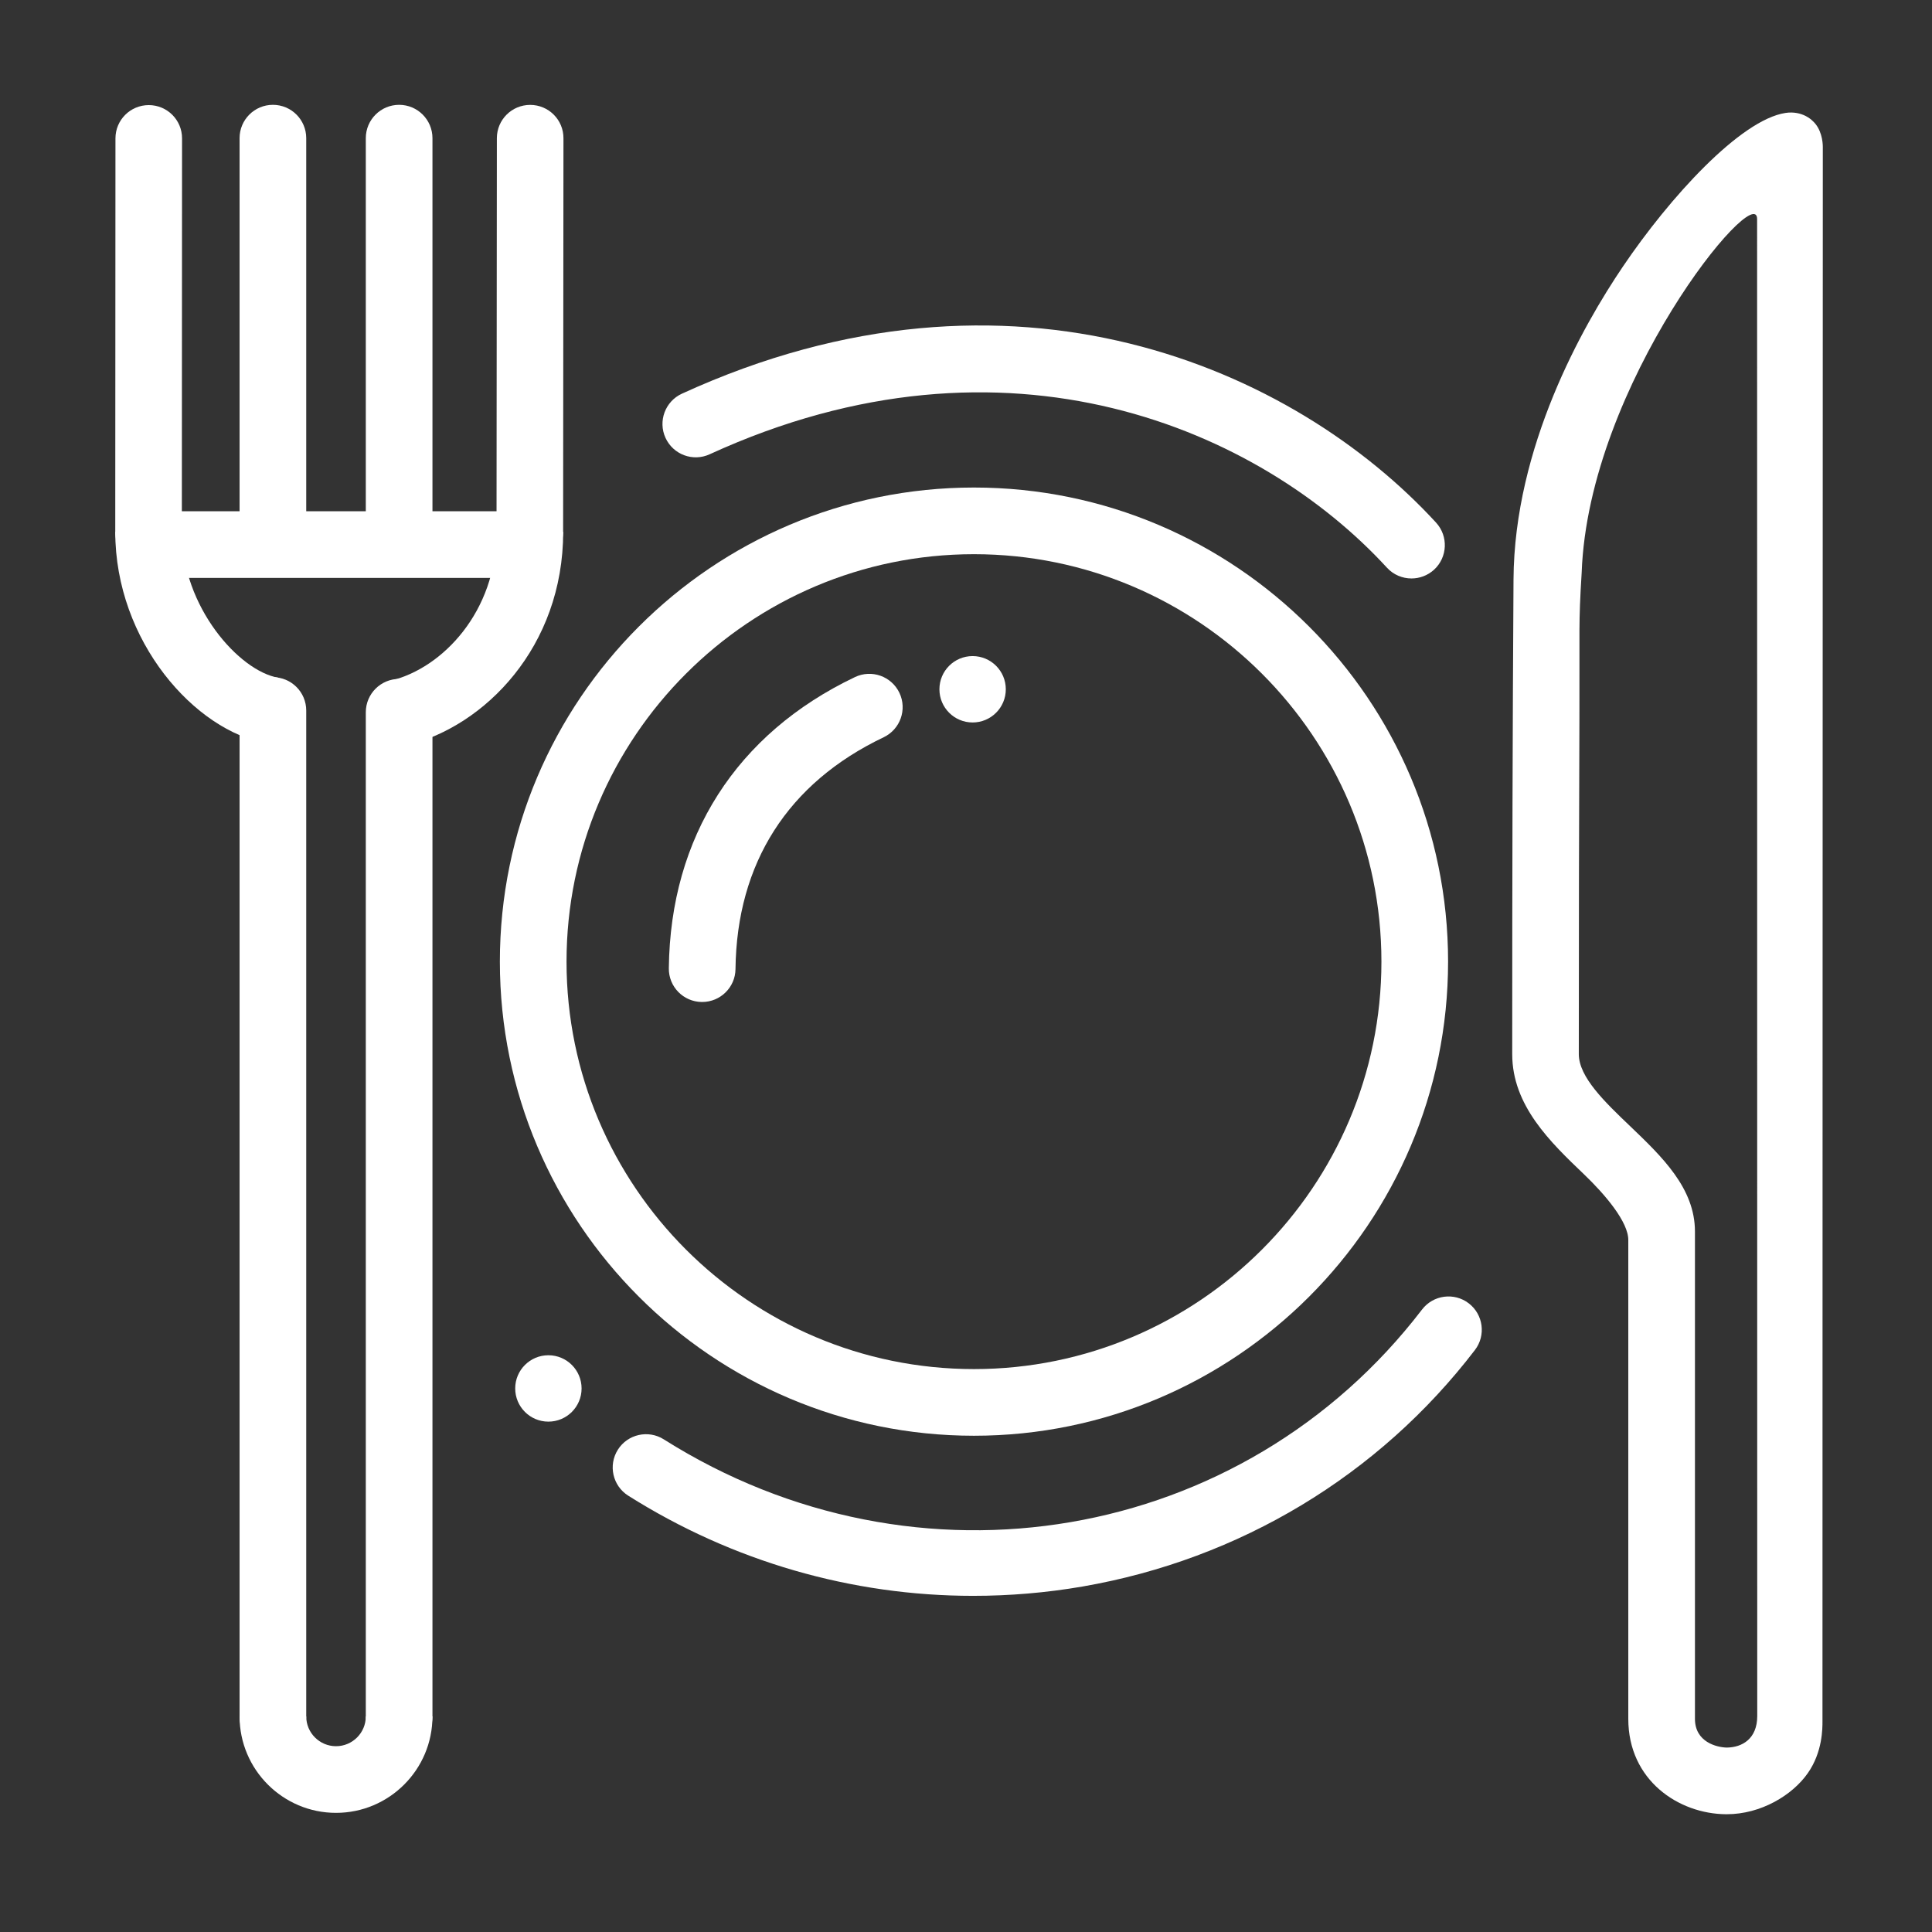
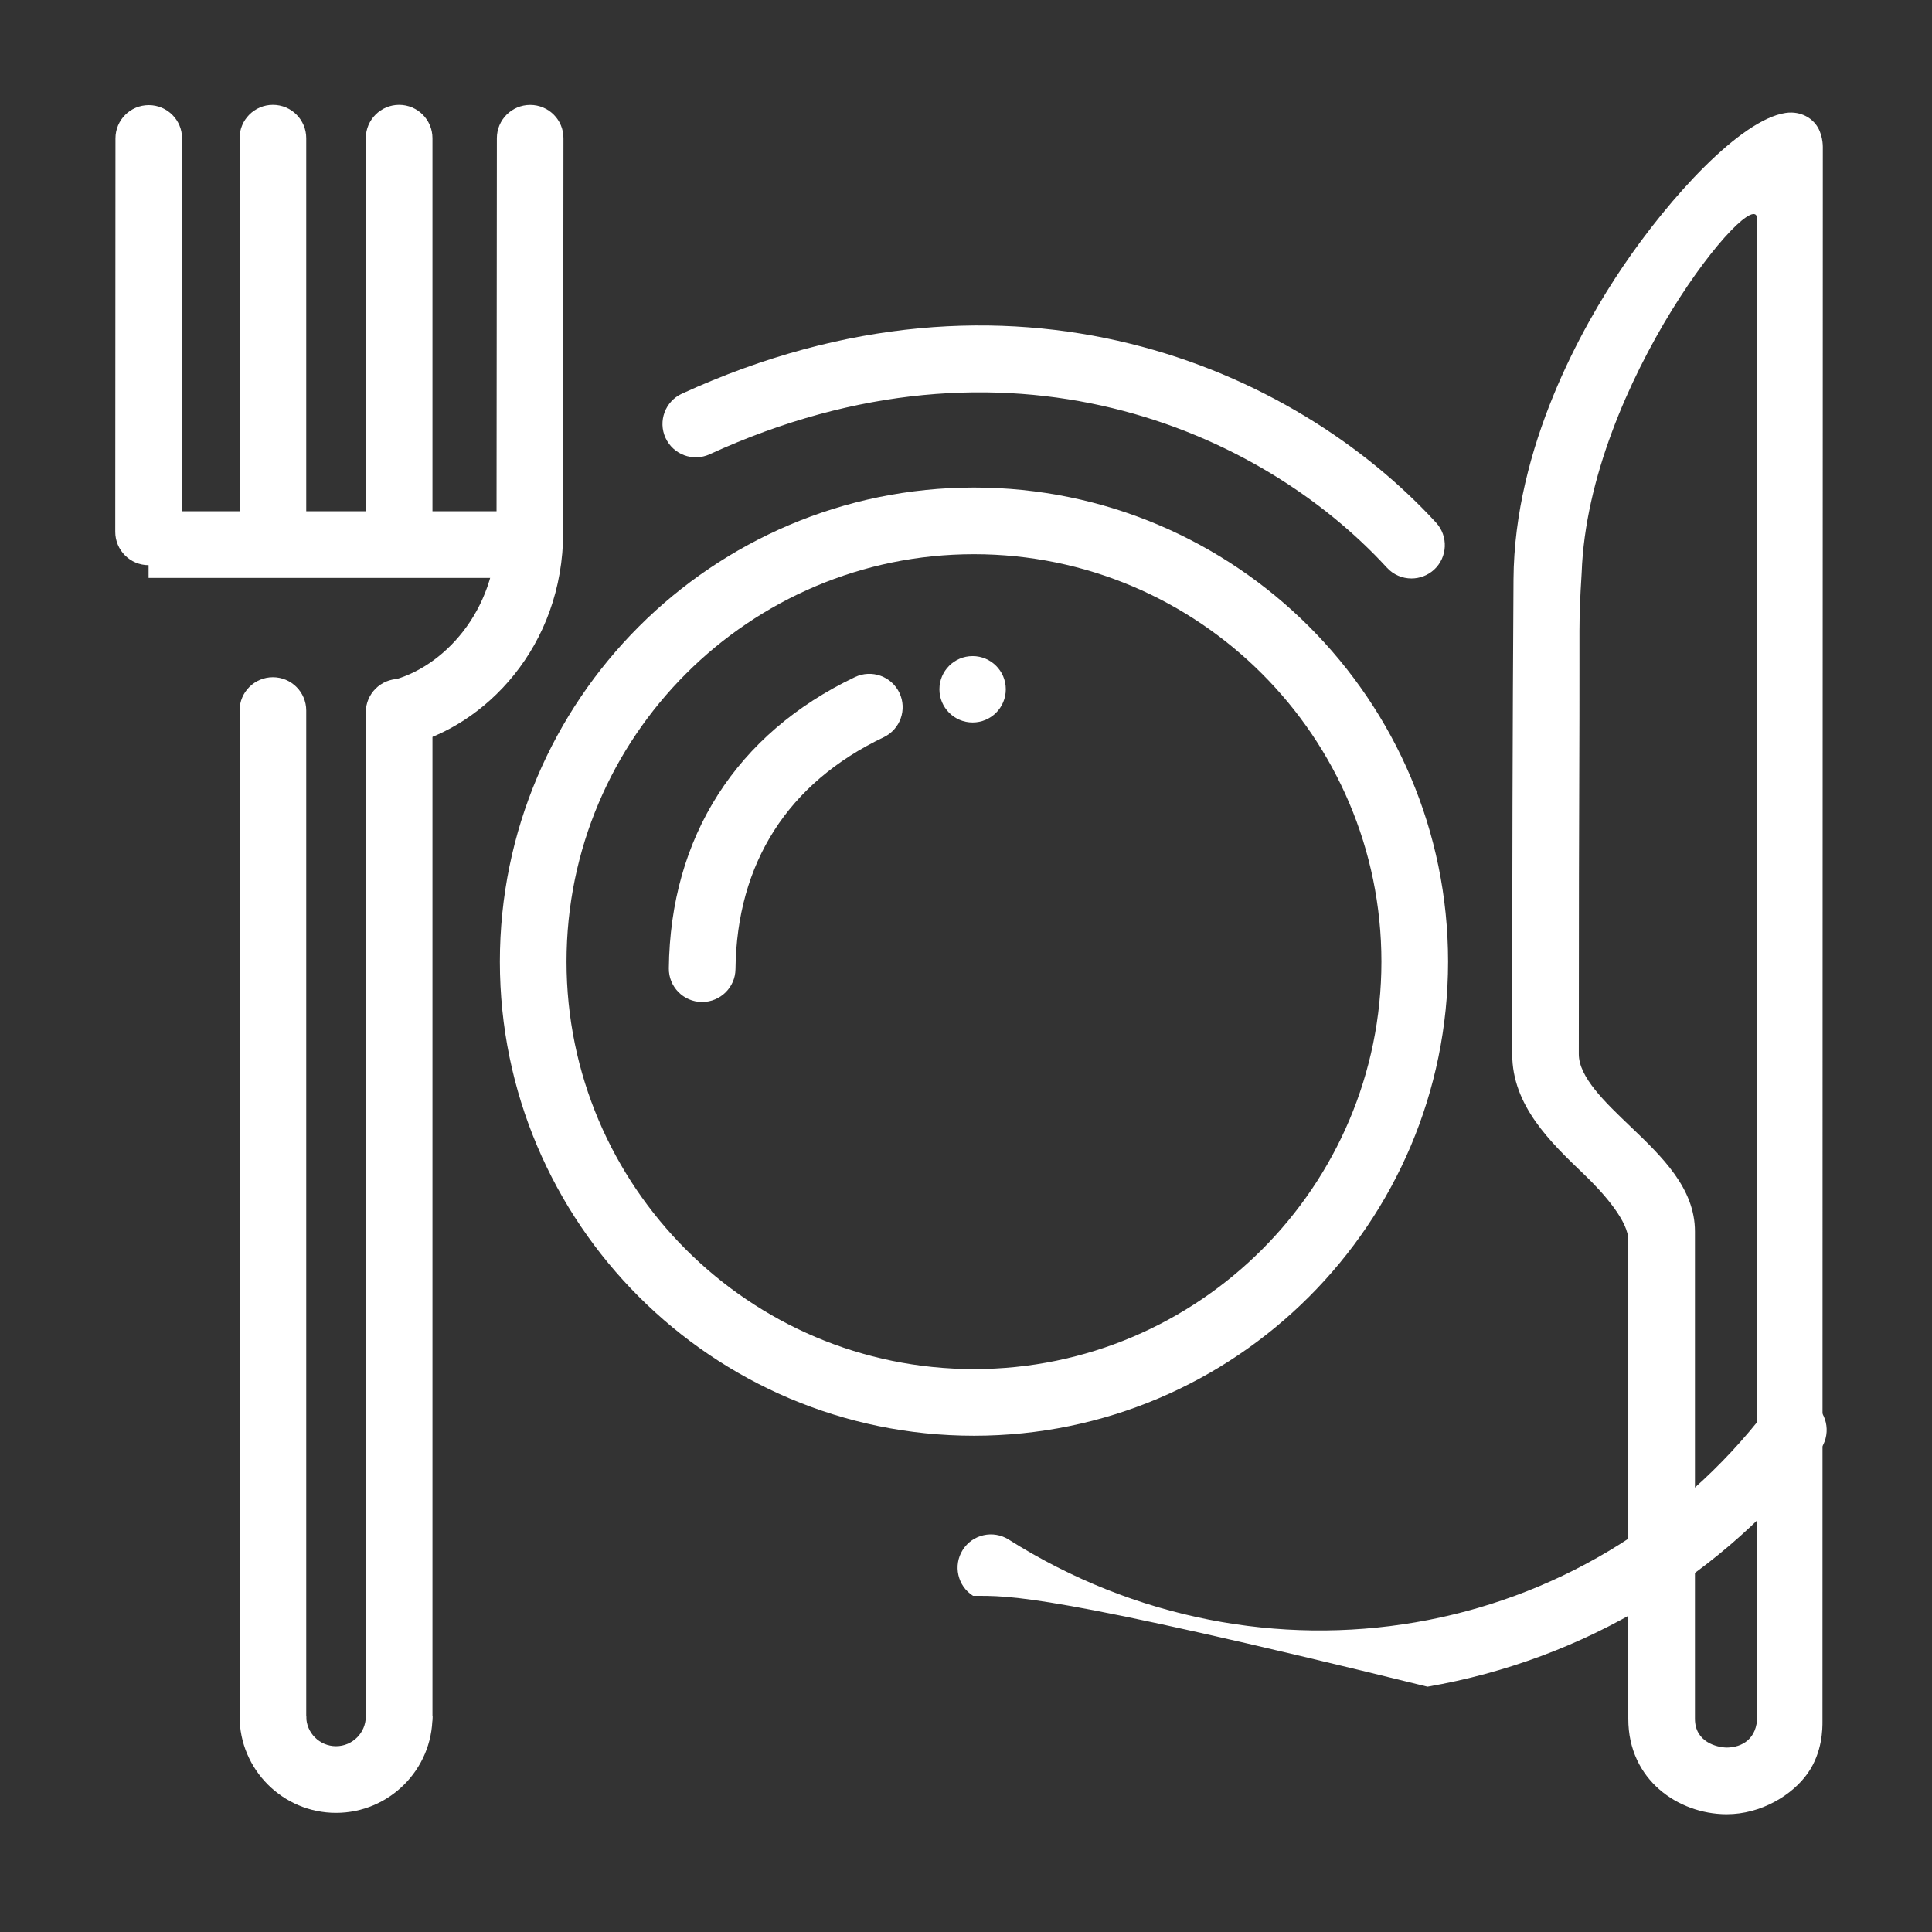
<svg xmlns="http://www.w3.org/2000/svg" version="1.1" id="Layer_2" x="0px" y="0px" viewBox="0 0 283.46 283.46" style="enable-background:new 0 0 283.46 283.46;" xml:space="preserve">
  <rect x="0" y="0" width="283.46" height="283.46" fill="#333333" stroke="none" />
  <style type="text/css">
	.st0{fill:#ffffff;}
</style>
  <path class="st0" d="M267.39,252.56c0,0.98,0.03,4.48-2.15,7.59c-2.26,3.24-6.88,6.03-11.89,6.03c-0.04,0-0.08,0-0.12,0  c-6.95-0.05-14.33-4.98-14.33-13.99v-70.21c0.05-2.68-3.44-6.76-6.48-9.67c-4.95-4.73-10.55-10.1-10.55-17.64  c0-27.13,0.05-47.31,0.19-69.66c0.12-19.45,10.1-37.11,16.05-45.9c6.86-10.15,17.24-21.53,23.85-22.54c2.5-0.38,3.93,1.12,3.93,1.12  c1.37,1.18,1.55,3.13,1.55,3.86C267.42,55.27,267.39,246.13,267.39,252.56z M257.8,32.14c0-5.84-24.75,24.15-25.74,51.89  c-0.48,7.76-0.28,7.89-0.33,21.11c-0.06,15.19-0.09,30.68-0.09,49.52c0,3.37,3.83,7.04,7.54,10.58c4.67,4.47,9.5,9.09,9.5,15.44  v71.5c0,3.42,3.2,4.18,4.63,4.22c0.02,0,0.03,0,0.05,0c2.24-0.02,4.46-1.28,4.46-4.63C257.81,225.54,257.8,37.98,257.8,32.14z" />
  <path class="st0" d="M142.9,210.65c-38.36,0-69.56-31.2-69.56-69.56c0-38.36,31.2-69.56,69.56-69.56c38.36,0,69.56,31.2,69.56,69.56  C212.46,179.45,181.26,210.65,142.9,210.65z M142.9,81.31c-32.96,0-59.78,26.82-59.78,59.78s26.82,59.78,59.78,59.78  s59.78-26.82,59.78-59.78S175.86,81.31,142.9,81.31z" />
  <circle class="st0" cx="142.7" cy="101.13" r="4.87" />
-   <circle class="st0" cx="80.46" cy="203.71" r="4.87" />
  <path class="st0" d="M207.09,84.87c-1.32,0-2.64-0.53-3.6-1.58c-18.53-20.19-55.67-36.67-99.37-16.64  c-2.45,1.13-5.35,0.05-6.48-2.41c-1.12-2.45-0.05-5.35,2.41-6.48c48.48-22.21,89.9-3.69,110.65,18.92c1.82,1.99,1.69,5.08-0.3,6.91  C209.46,84.44,208.28,84.87,207.09,84.87z" />
  <path class="st0" d="M103.02,147.01c-0.02,0-0.04,0-0.06,0c-2.7-0.03-4.86-2.24-4.83-4.94c0.21-19.26,9.91-34.44,27.31-42.73  c2.44-1.16,5.35-0.13,6.52,2.31c1.16,2.44,0.13,5.35-2.31,6.52c-14.05,6.7-21.56,18.46-21.74,34.02  C107.88,144.86,105.69,147.01,103.02,147.01z" />
-   <path class="st0" d="M142.77,234.14c-17.77,0-35.29-5.03-50.6-14.7c-2.28-1.44-2.96-4.46-1.52-6.74c1.44-2.28,4.46-2.96,6.74-1.52  c37.14,23.46,84.97,15.27,111.25-19.05c1.64-2.14,4.71-2.55,6.85-0.91c2.14,1.64,2.55,4.71,0.91,6.85  c-14.08,18.39-34.52,30.71-57.56,34.7C153.5,233.69,148.12,234.14,142.77,234.14z" />
+   <path class="st0" d="M142.77,234.14c-2.28-1.44-2.96-4.46-1.52-6.74c1.44-2.28,4.46-2.96,6.74-1.52  c37.14,23.46,84.97,15.27,111.25-19.05c1.64-2.14,4.71-2.55,6.85-0.91c2.14,1.64,2.55,4.71,0.91,6.85  c-14.08,18.39-34.52,30.71-57.56,34.7C153.5,233.69,148.12,234.14,142.77,234.14z" />
  <path class="st0" d="M59.72,109.34l-2.31-9.5c7.49-1.82,15.44-10.08,15.44-21.81h9.78C82.63,94.92,71.11,106.57,59.72,109.34z" />
-   <path class="st0" d="M39.19,109.07c-10.54-1.78-22.28-14.97-22.28-31.04h9.78c0,11.03,8.44,20.44,14.13,21.4L39.19,109.07z" />
  <path class="st0" d="M49.3,265.98c-7.8,0-14.15-6.35-14.15-14.15h9.78c0,2.41,1.96,4.37,4.37,4.37c2.41,0,4.37-1.96,4.37-4.37h9.78  C63.45,259.63,57.1,265.98,49.3,265.98z" />
  <path class="st0" d="M40.04,83.84c-2.7,0-4.89-2.19-4.89-4.89l0-58.68c0-2.7,2.19-4.89,4.89-4.89c2.7,0,4.89,2.19,4.89,4.89l0,58.68  C44.93,81.65,42.74,83.84,40.04,83.84z" />
  <path class="st0" d="M40.04,256.72c-2.7,0-4.89-2.19-4.89-4.89l0-147.58c0-2.7,2.19-4.89,4.89-4.89c2.7,0,4.89,2.19,4.89,4.89  l0,147.58C44.93,254.53,42.74,256.72,40.04,256.72z" />
  <path class="st0" d="M58.56,83.84c-2.7,0-4.89-2.19-4.89-4.89V20.27c0-2.7,2.19-4.89,4.89-4.89c2.7,0,4.89,2.19,4.89,4.89v58.68  C63.45,81.65,61.26,83.84,58.56,83.84z" />
  <path class="st0" d="M58.56,256.72c-2.7,0-4.89-2.19-4.89-4.89V104.5c0-2.7,2.19-4.89,4.89-4.89c2.7,0,4.89,2.19,4.89,4.89v147.33  C63.45,254.53,61.26,256.72,58.56,256.72z" />
  <path class="st0" d="M21.8,82.92C21.8,82.92,21.8,82.92,21.8,82.92c-2.7,0-4.89-2.19-4.89-4.89l0.03-57.73  c0-2.7,2.19-4.88,4.89-4.88c0,0,0,0,0,0c2.7,0,4.89,2.19,4.88,4.89l-0.03,57.73C26.68,80.73,24.5,82.92,21.8,82.92z" />
  <path class="st0" d="M77.74,82.92C77.74,82.92,77.74,82.92,77.74,82.92c-2.7,0-4.89-2.19-4.89-4.89l0.05-57.76  c0-2.7,2.19-4.88,4.89-4.88c0,0,0,0,0,0c2.7,0,4.89,2.19,4.88,4.89l-0.05,57.76C82.63,80.73,80.44,82.92,77.74,82.92z" />
  <rect x="21.8" y="75.01" class="st0" width="55.89" height="9.78" />
</svg>